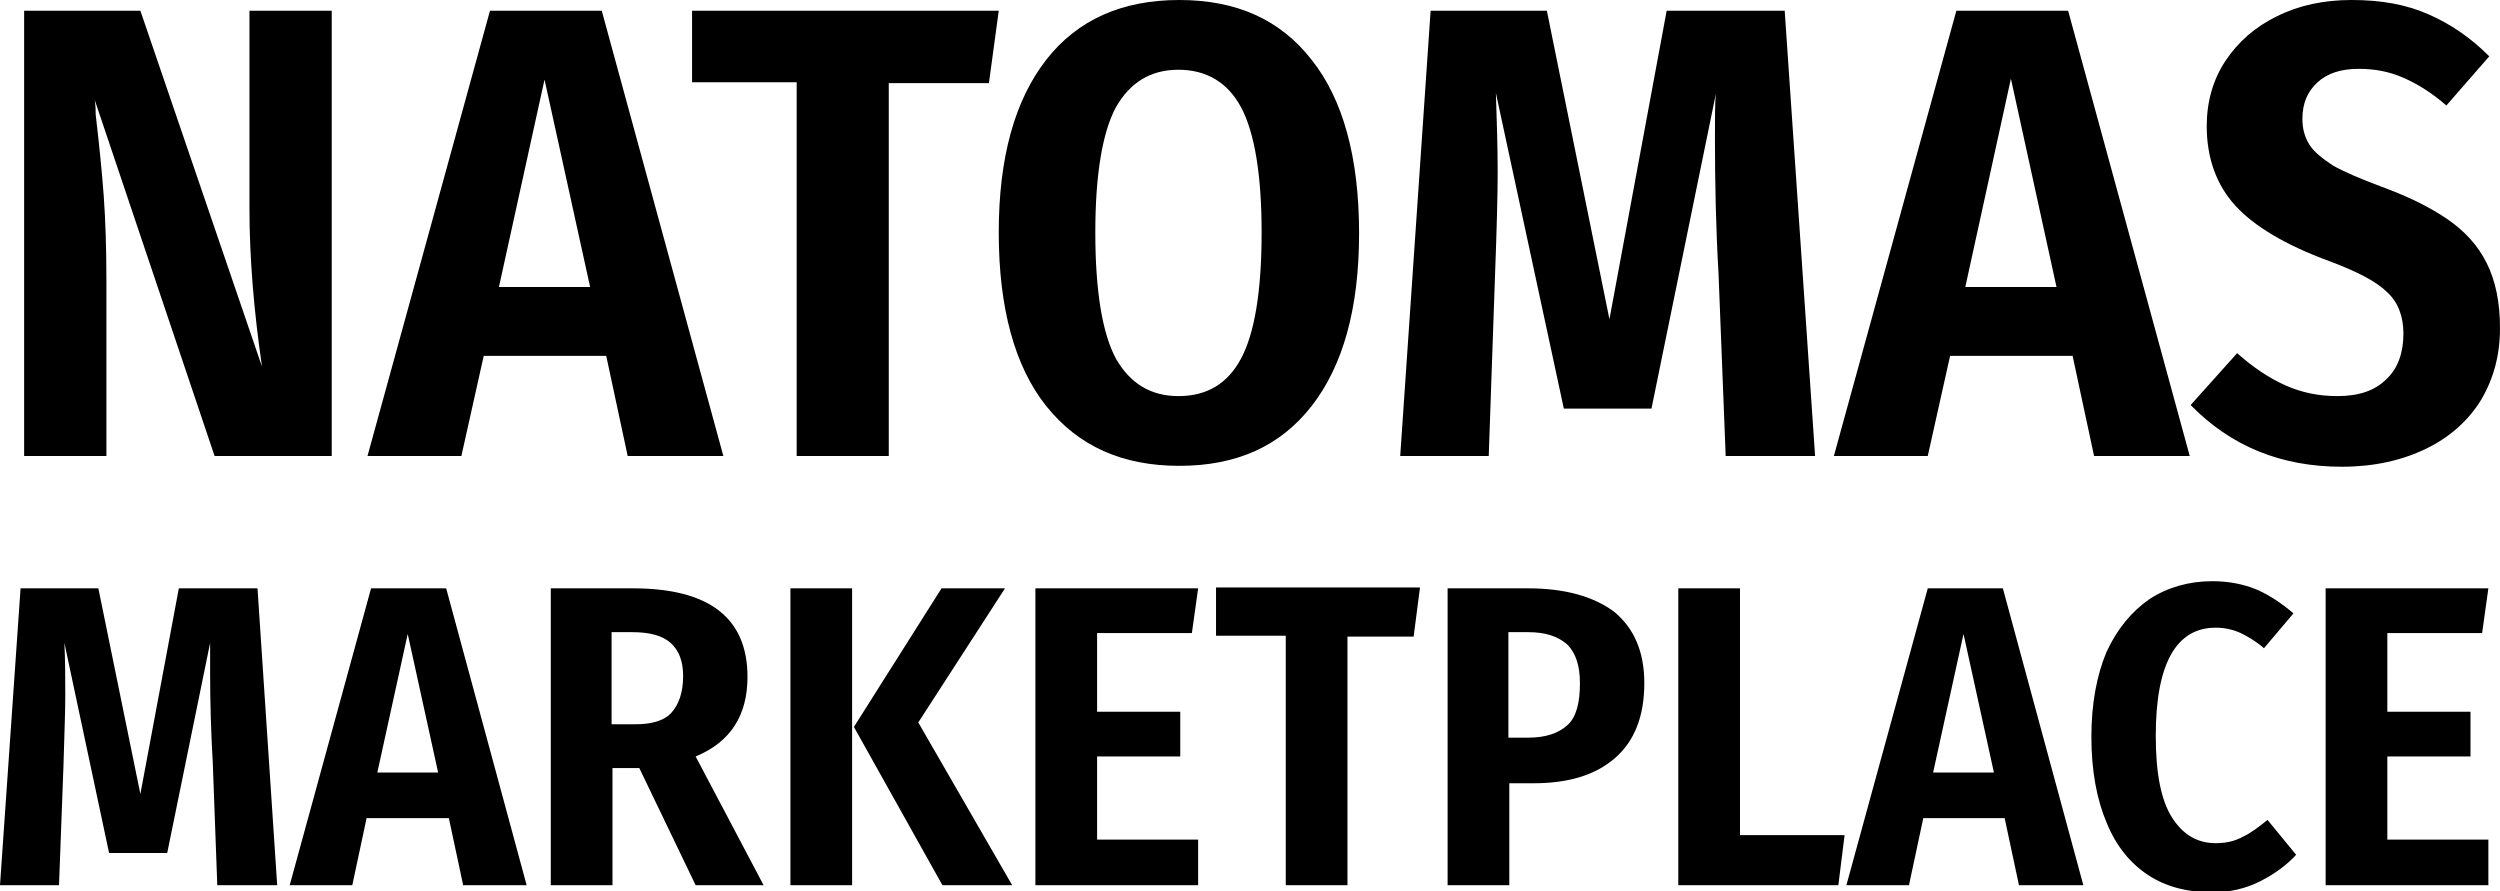
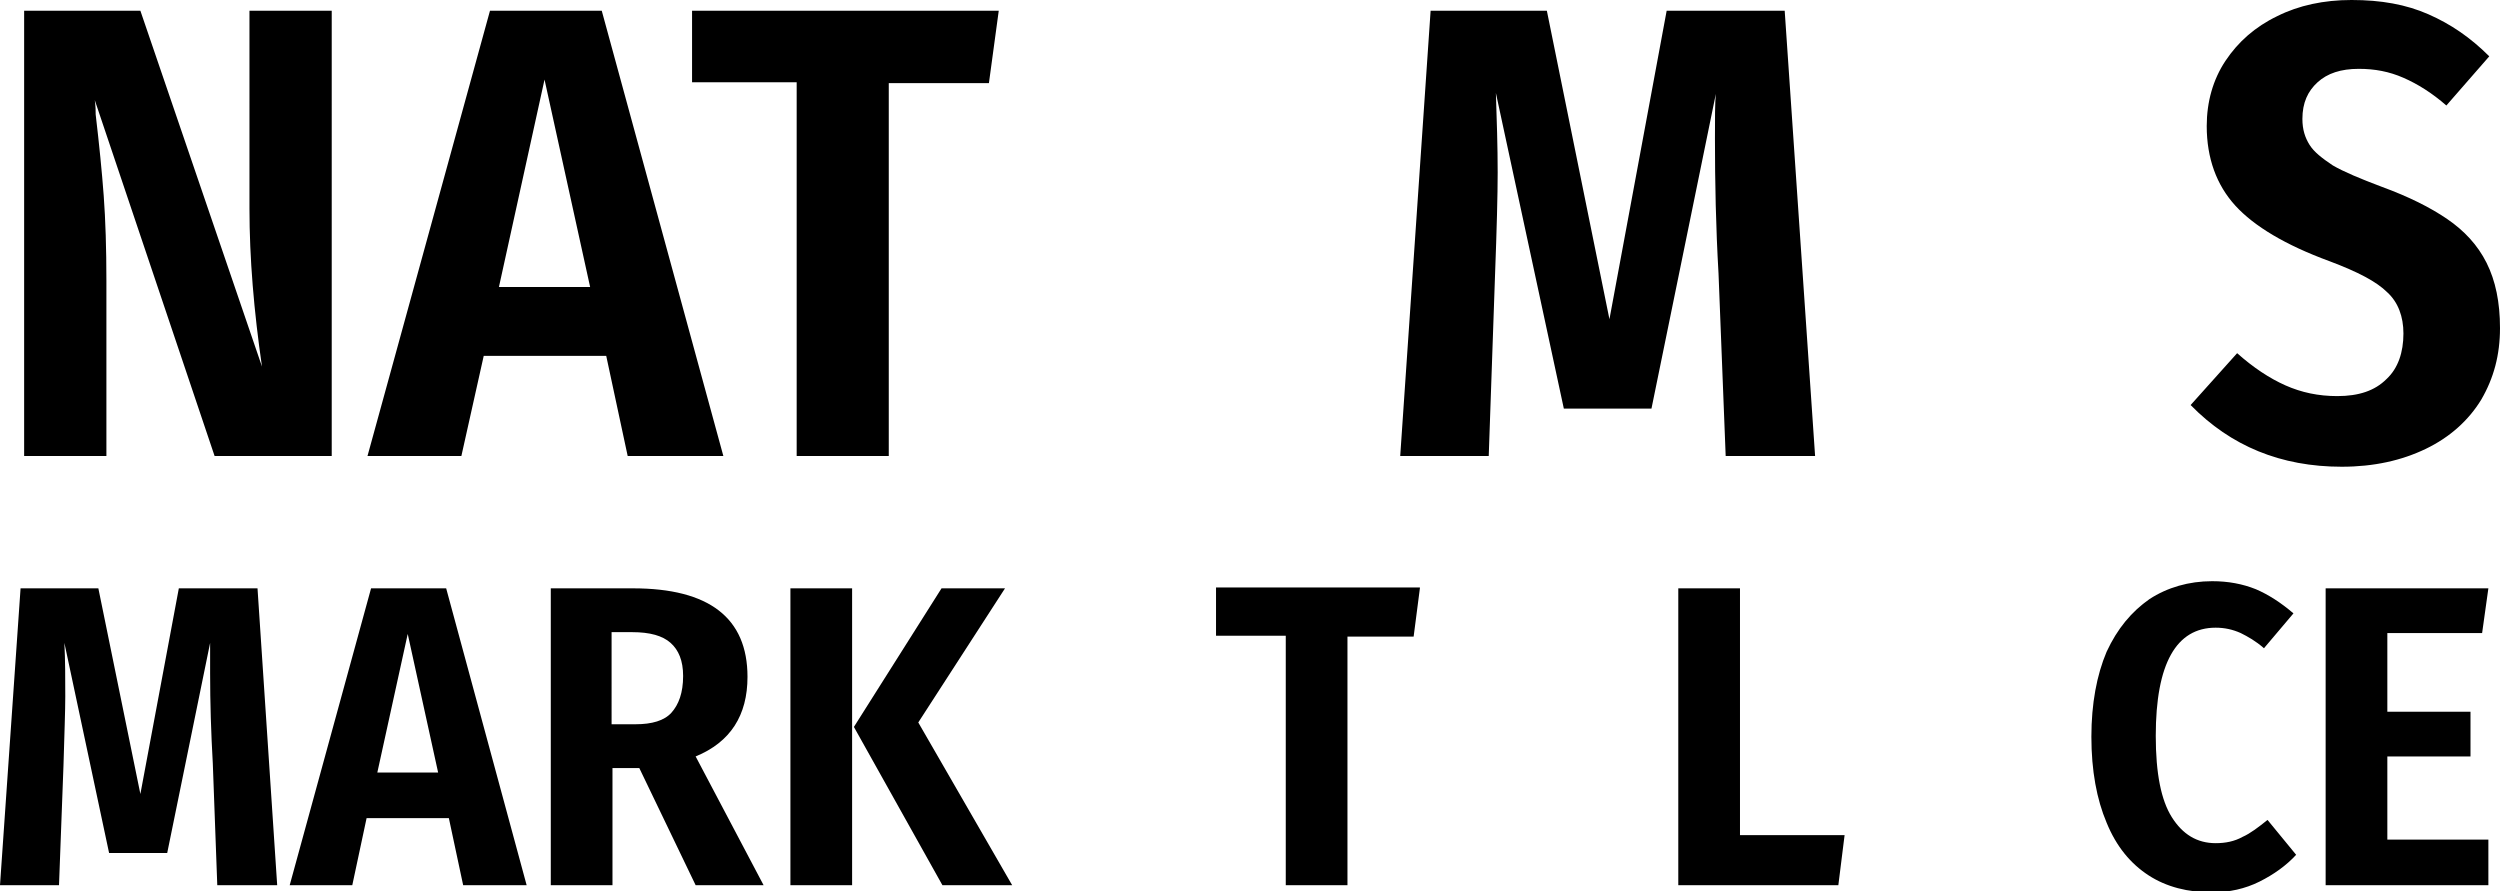
<svg xmlns="http://www.w3.org/2000/svg" version="1.1" id="Layer_1" x="0px" y="0px" viewBox="0 0 279.6 99.7" style="enable-background:new 0 0 279.6 99.7;" xml:space="preserve">
  <g>
    <path d="M37.2,51H24L10.6,11.2c0.1,0.7,0.1,1.2,0.1,1.6c0.4,3.4,0.7,6.4,0.9,9.1c0.2,2.7,0.3,5.9,0.3,9.5V51H2.7V1.2h13L29.3,41   c-0.9-6.2-1.4-12.1-1.4-17.7V1.2h9.2V51z" />
    <path d="M70.2,51l-2.4-11.2H54.1L51.6,51H41.1L54.8,1.2h12.5L80.9,51H70.2z M55.8,32.1H66L60.9,8.9L55.8,32.1z" />
    <path d="M111.7,1.2l-1.1,8.1H99.4V51H89.1V9.2H77.4V1.2H111.7z" />
-     <path d="M146.7,6.7c3.5,4.4,5.3,10.9,5.3,19.4c0,8.4-1.8,14.8-5.3,19.3c-3.5,4.5-8.4,6.7-14.8,6.7c-6.4,0-11.3-2.2-14.9-6.7   c-3.5-4.4-5.3-10.9-5.3-19.4c0-8.4,1.8-14.8,5.3-19.3c3.5-4.5,8.5-6.7,14.9-6.7C138.3,0,143.2,2.2,146.7,6.7z M124.8,12   c-1.5,2.8-2.3,7.5-2.3,14c0,6.6,0.8,11.3,2.3,14.1c1.6,2.8,3.9,4.2,7,4.2c3.2,0,5.5-1.4,7-4.2c1.5-2.8,2.3-7.5,2.3-14.1   c0-6.5-0.8-11.2-2.3-14c-1.5-2.8-3.9-4.2-7-4.2S126.4,9.2,124.8,12z" />
    <path d="M203,51h-10l-0.8-20.4c-0.3-5.2-0.4-10.2-0.4-15.1c0-2.3,0-4,0.1-5l-7.2,35.2h-9.8l-7.6-35.3c0.1,3,0.2,6,0.2,8.9   c0,2.4-0.1,6.3-0.3,11.6L166.5,51h-9.9L160,1.2h13l7,34.5l6.4-34.5h13.2L203,51z" />
-     <path d="M234.2,51l-2.4-11.2h-13.7L215.6,51h-10.5l13.7-49.8h12.5L244.9,51H234.2z M219.8,32.1H230l-5.1-23.3L219.8,32.1z" />
    <path d="M271.6,1.6c2.5,1.1,4.7,2.6,6.8,4.7l-4.8,5.5c-1.6-1.4-3.2-2.4-4.8-3.1s-3.2-1-5-1c-2,0-3.5,0.5-4.6,1.5   c-1.1,1-1.7,2.3-1.7,4.1c0,1.2,0.3,2.1,0.8,2.9s1.4,1.5,2.6,2.3c1.2,0.7,3.1,1.5,5.5,2.4c3,1.1,5.4,2.3,7.3,3.6s3.4,2.9,4.4,4.9   c1,2,1.5,4.4,1.5,7.3c0,3-0.7,5.6-2.1,8c-1.4,2.3-3.5,4.2-6.2,5.5c-2.7,1.3-5.8,2-9.4,2c-6.8,0-12.4-2.3-16.9-6.9l5.2-5.8   c1.8,1.6,3.6,2.8,5.4,3.6c1.8,0.8,3.7,1.2,5.8,1.2c2.4,0,4.2-0.6,5.5-1.9c1.3-1.2,1.9-3,1.9-5.1c0-1.9-0.6-3.5-1.8-4.6   c-1.2-1.2-3.3-2.3-6.5-3.5c-4.9-1.8-8.4-3.9-10.5-6.2c-2.1-2.3-3.2-5.3-3.2-8.9c0-2.7,0.7-5.2,2.1-7.3c1.4-2.1,3.3-3.8,5.8-5   c2.4-1.2,5.2-1.8,8.3-1.8C266.3,0,269.1,0.5,271.6,1.6z" />
    <path d="M31,99h-6.7l-0.5-13.6c-0.2-3.5-0.3-6.8-0.3-10.1c0-1.5,0-2.7,0-3.4l-4.8,23.5h-6.5l-5-23.5c0.1,2,0.1,4,0.1,6   c0,1.6-0.1,4.2-0.2,7.7L6.6,99H0l2.3-33.2H11l4.7,23l4.3-23h8.8L31,99z" />
    <path d="M51.8,99l-1.6-7.5H41L39.4,99h-7l9.1-33.2h8.4L58.9,99H51.8z M42.2,86.4H49l-3.4-15.5L42.2,86.4z" />
    <path d="M71.5,85.9h-3V99h-6.9V65.8h9.2c8.5,0,12.8,3.3,12.8,9.9c0,4.3-1.9,7.3-5.8,8.9L85.4,99h-7.6L71.5,85.9z M71.1,81   c1.8,0,3.2-0.4,4-1.3c0.8-0.9,1.3-2.2,1.3-4.1c0-1.7-0.5-2.9-1.4-3.7s-2.3-1.2-4.3-1.2h-2.3V81H71.1z" />
    <path d="M95.3,65.8V99h-6.9V65.8H95.3z M112.4,65.8l-9.7,15L113.2,99h-7.8l-9.9-17.7l9.8-15.5H112.4z" />
-     <path d="M134,65.8l-0.7,5h-10.6v8.8h9.3v5h-9.3v9.3H134V99h-18.2V65.8H134z" />
    <path d="M158.8,65.8l-0.7,5.4h-7.4V99h-6.9V71.1h-7.8v-5.4H158.8z" />
-     <path d="M180.5,68.4c2.2,1.8,3.4,4.4,3.4,8c0,3.7-1.1,6.5-3.3,8.4s-5.2,2.8-9.1,2.8h-2.7V99h-6.9V65.8h9   C175,65.8,178.2,66.7,180.5,68.4z M175.3,81.1c1-0.9,1.4-2.5,1.4-4.7c0-2-0.5-3.4-1.4-4.3c-1-0.9-2.4-1.4-4.4-1.4h-2.2v11.8h2.2   C172.9,82.5,174.3,82,175.3,81.1z" />
    <path d="M194.6,65.8v27.6h11.7l-0.7,5.6h-17.9V65.8H194.6z" />
-     <path d="M225.8,99l-1.6-7.5h-9.1l-1.6,7.5h-7l9.1-33.2h8.4L233,99H225.8z M216.2,86.4h6.8l-3.4-15.5L216.2,86.4z" />
    <path d="M252.3,65.9c1.4,0.6,2.8,1.5,4.2,2.7l-3.3,3.9c-0.9-0.8-1.8-1.3-2.6-1.7c-0.9-0.4-1.8-0.6-2.8-0.6c-4.4,0-6.7,4-6.7,12.1   c0,4.2,0.6,7.2,1.8,9.1c1.2,1.9,2.8,2.9,4.9,2.9c1.1,0,2.1-0.2,3-0.7c0.9-0.4,1.8-1.1,2.8-1.9l3.2,3.9c-1.1,1.2-2.5,2.2-4.1,3   c-1.6,0.8-3.4,1.2-5.3,1.2c-2.7,0-5.1-0.6-7.1-1.9c-2-1.3-3.6-3.2-4.7-5.9c-1.1-2.6-1.7-5.8-1.7-9.6c0-3.7,0.6-6.9,1.7-9.5   c1.2-2.6,2.8-4.5,4.8-5.9c2-1.3,4.4-2,7-2C249.2,65,250.8,65.3,252.3,65.9z" />
    <path d="M278.3,65.8l-0.7,5H267v8.8h9.3v5H267v9.3h11.3V99h-18.2V65.8H278.3z" />
  </g>
</svg>